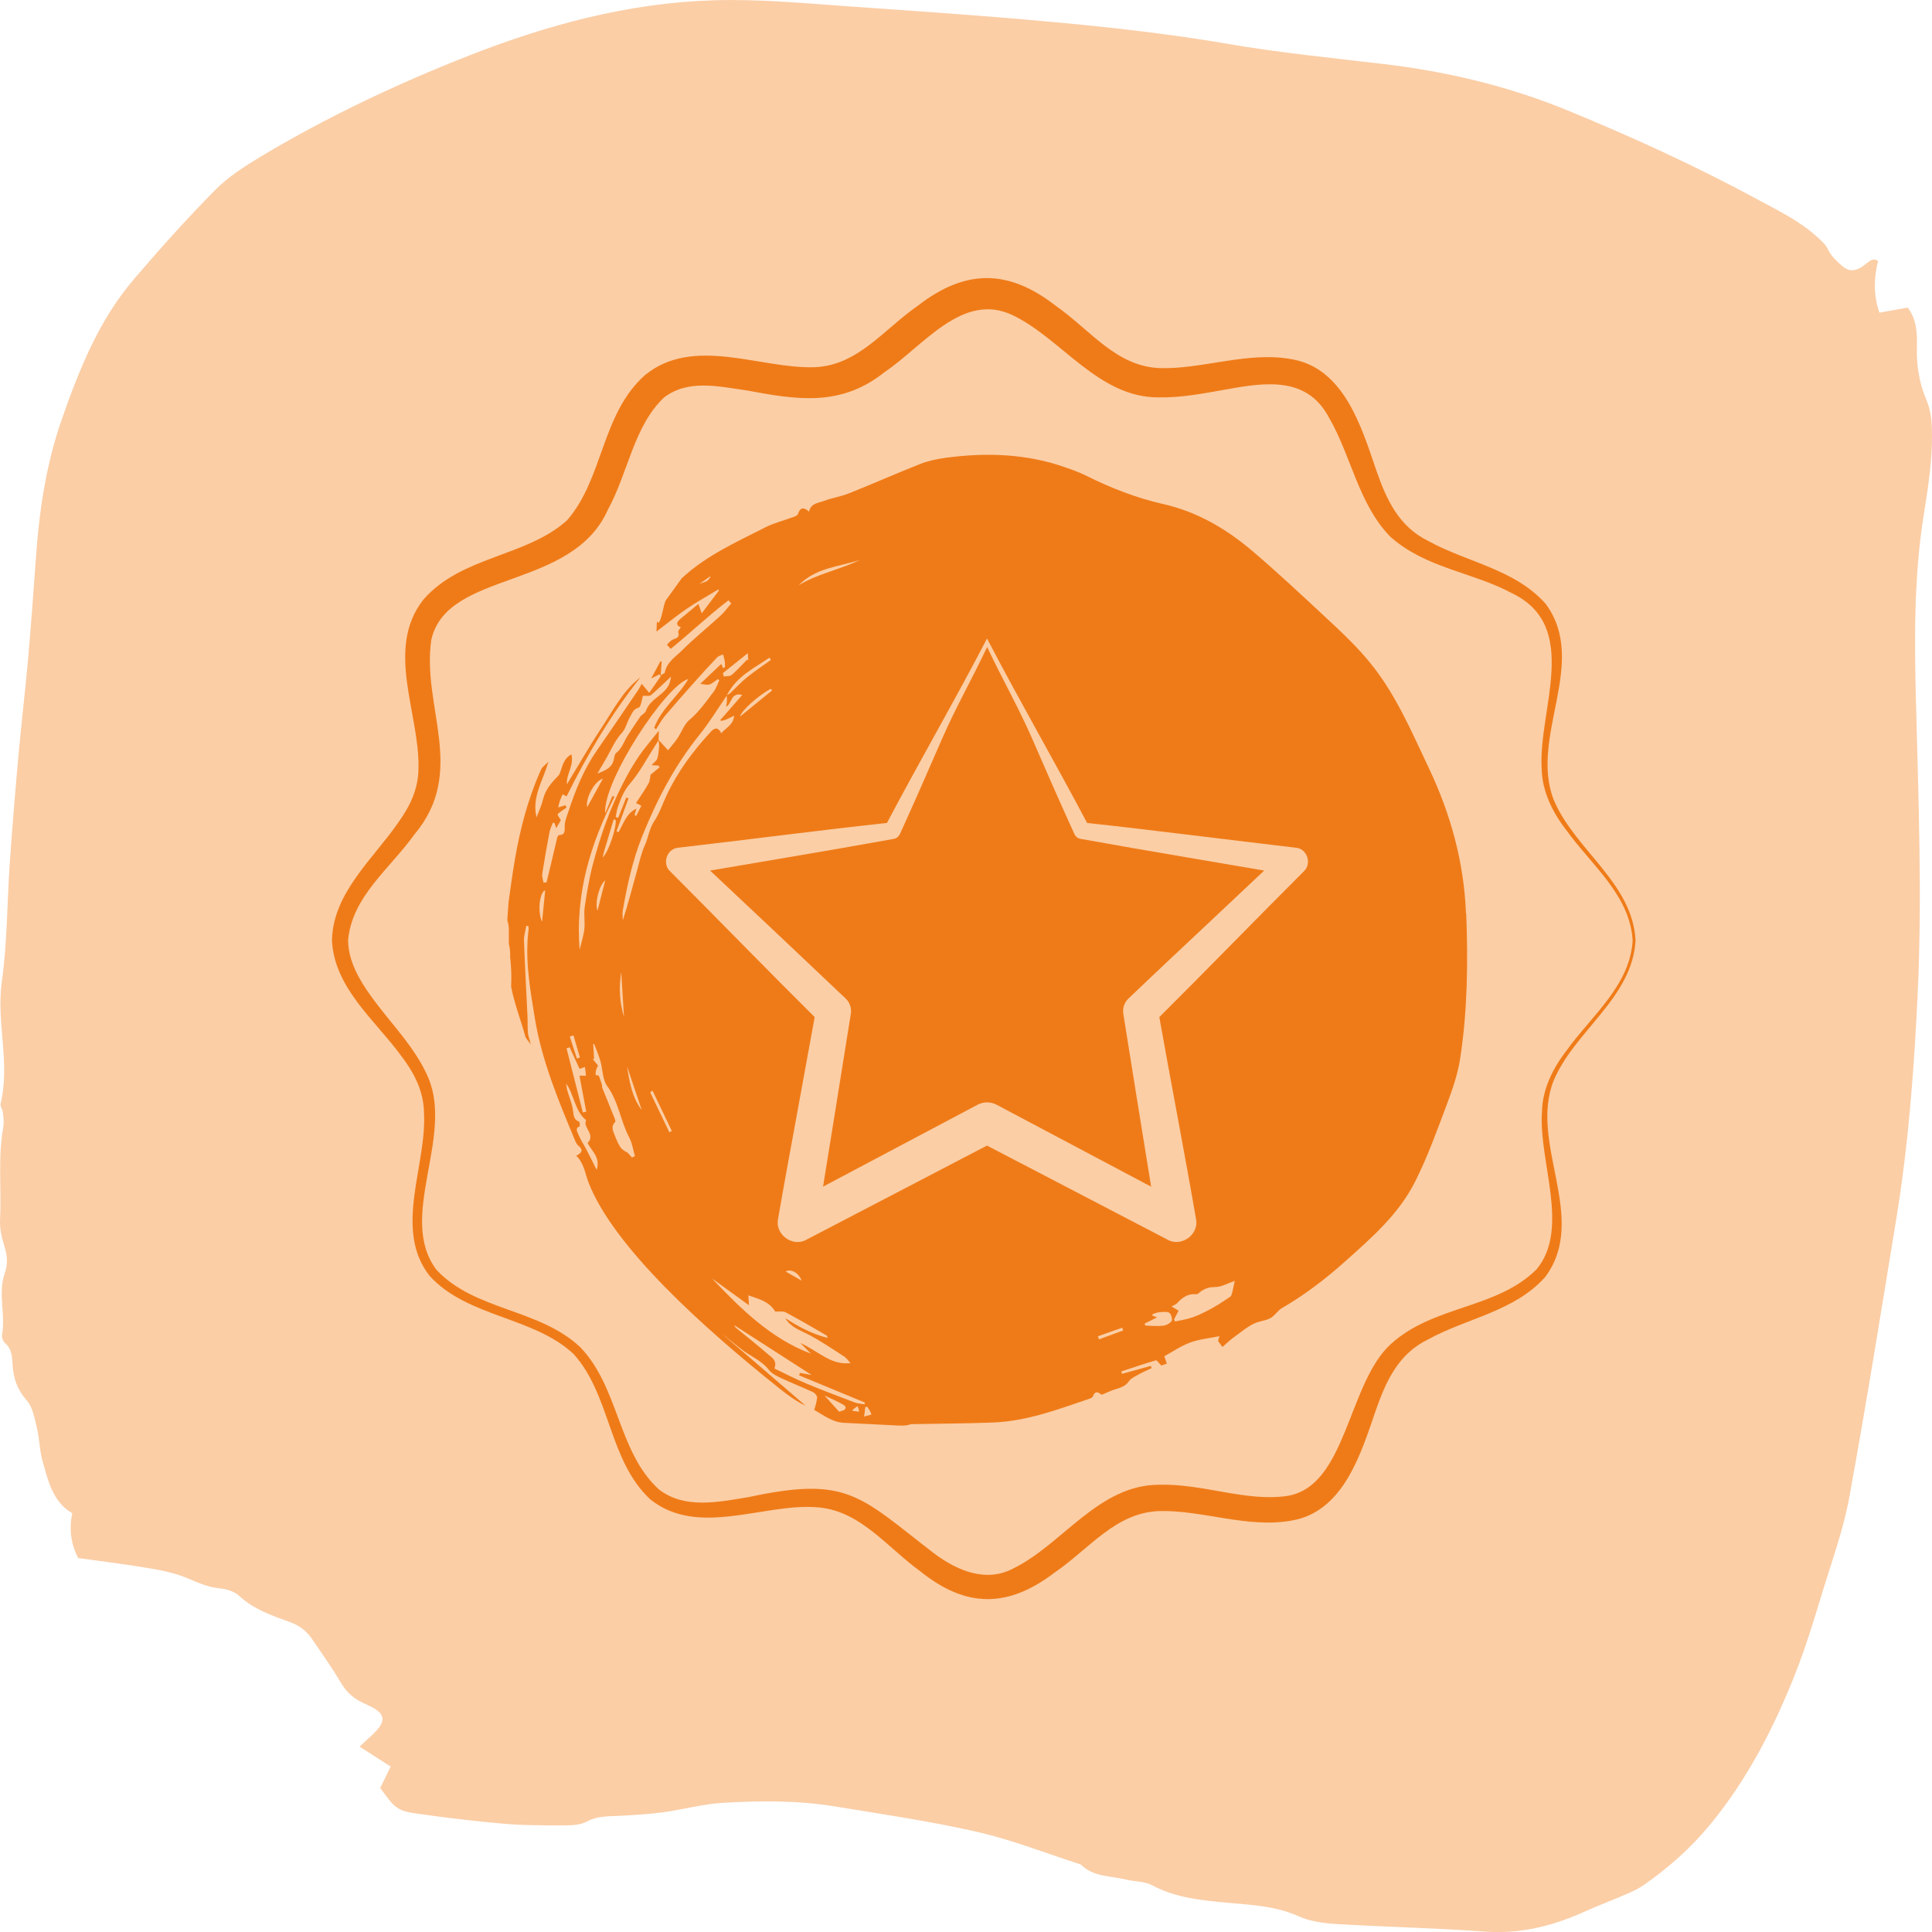
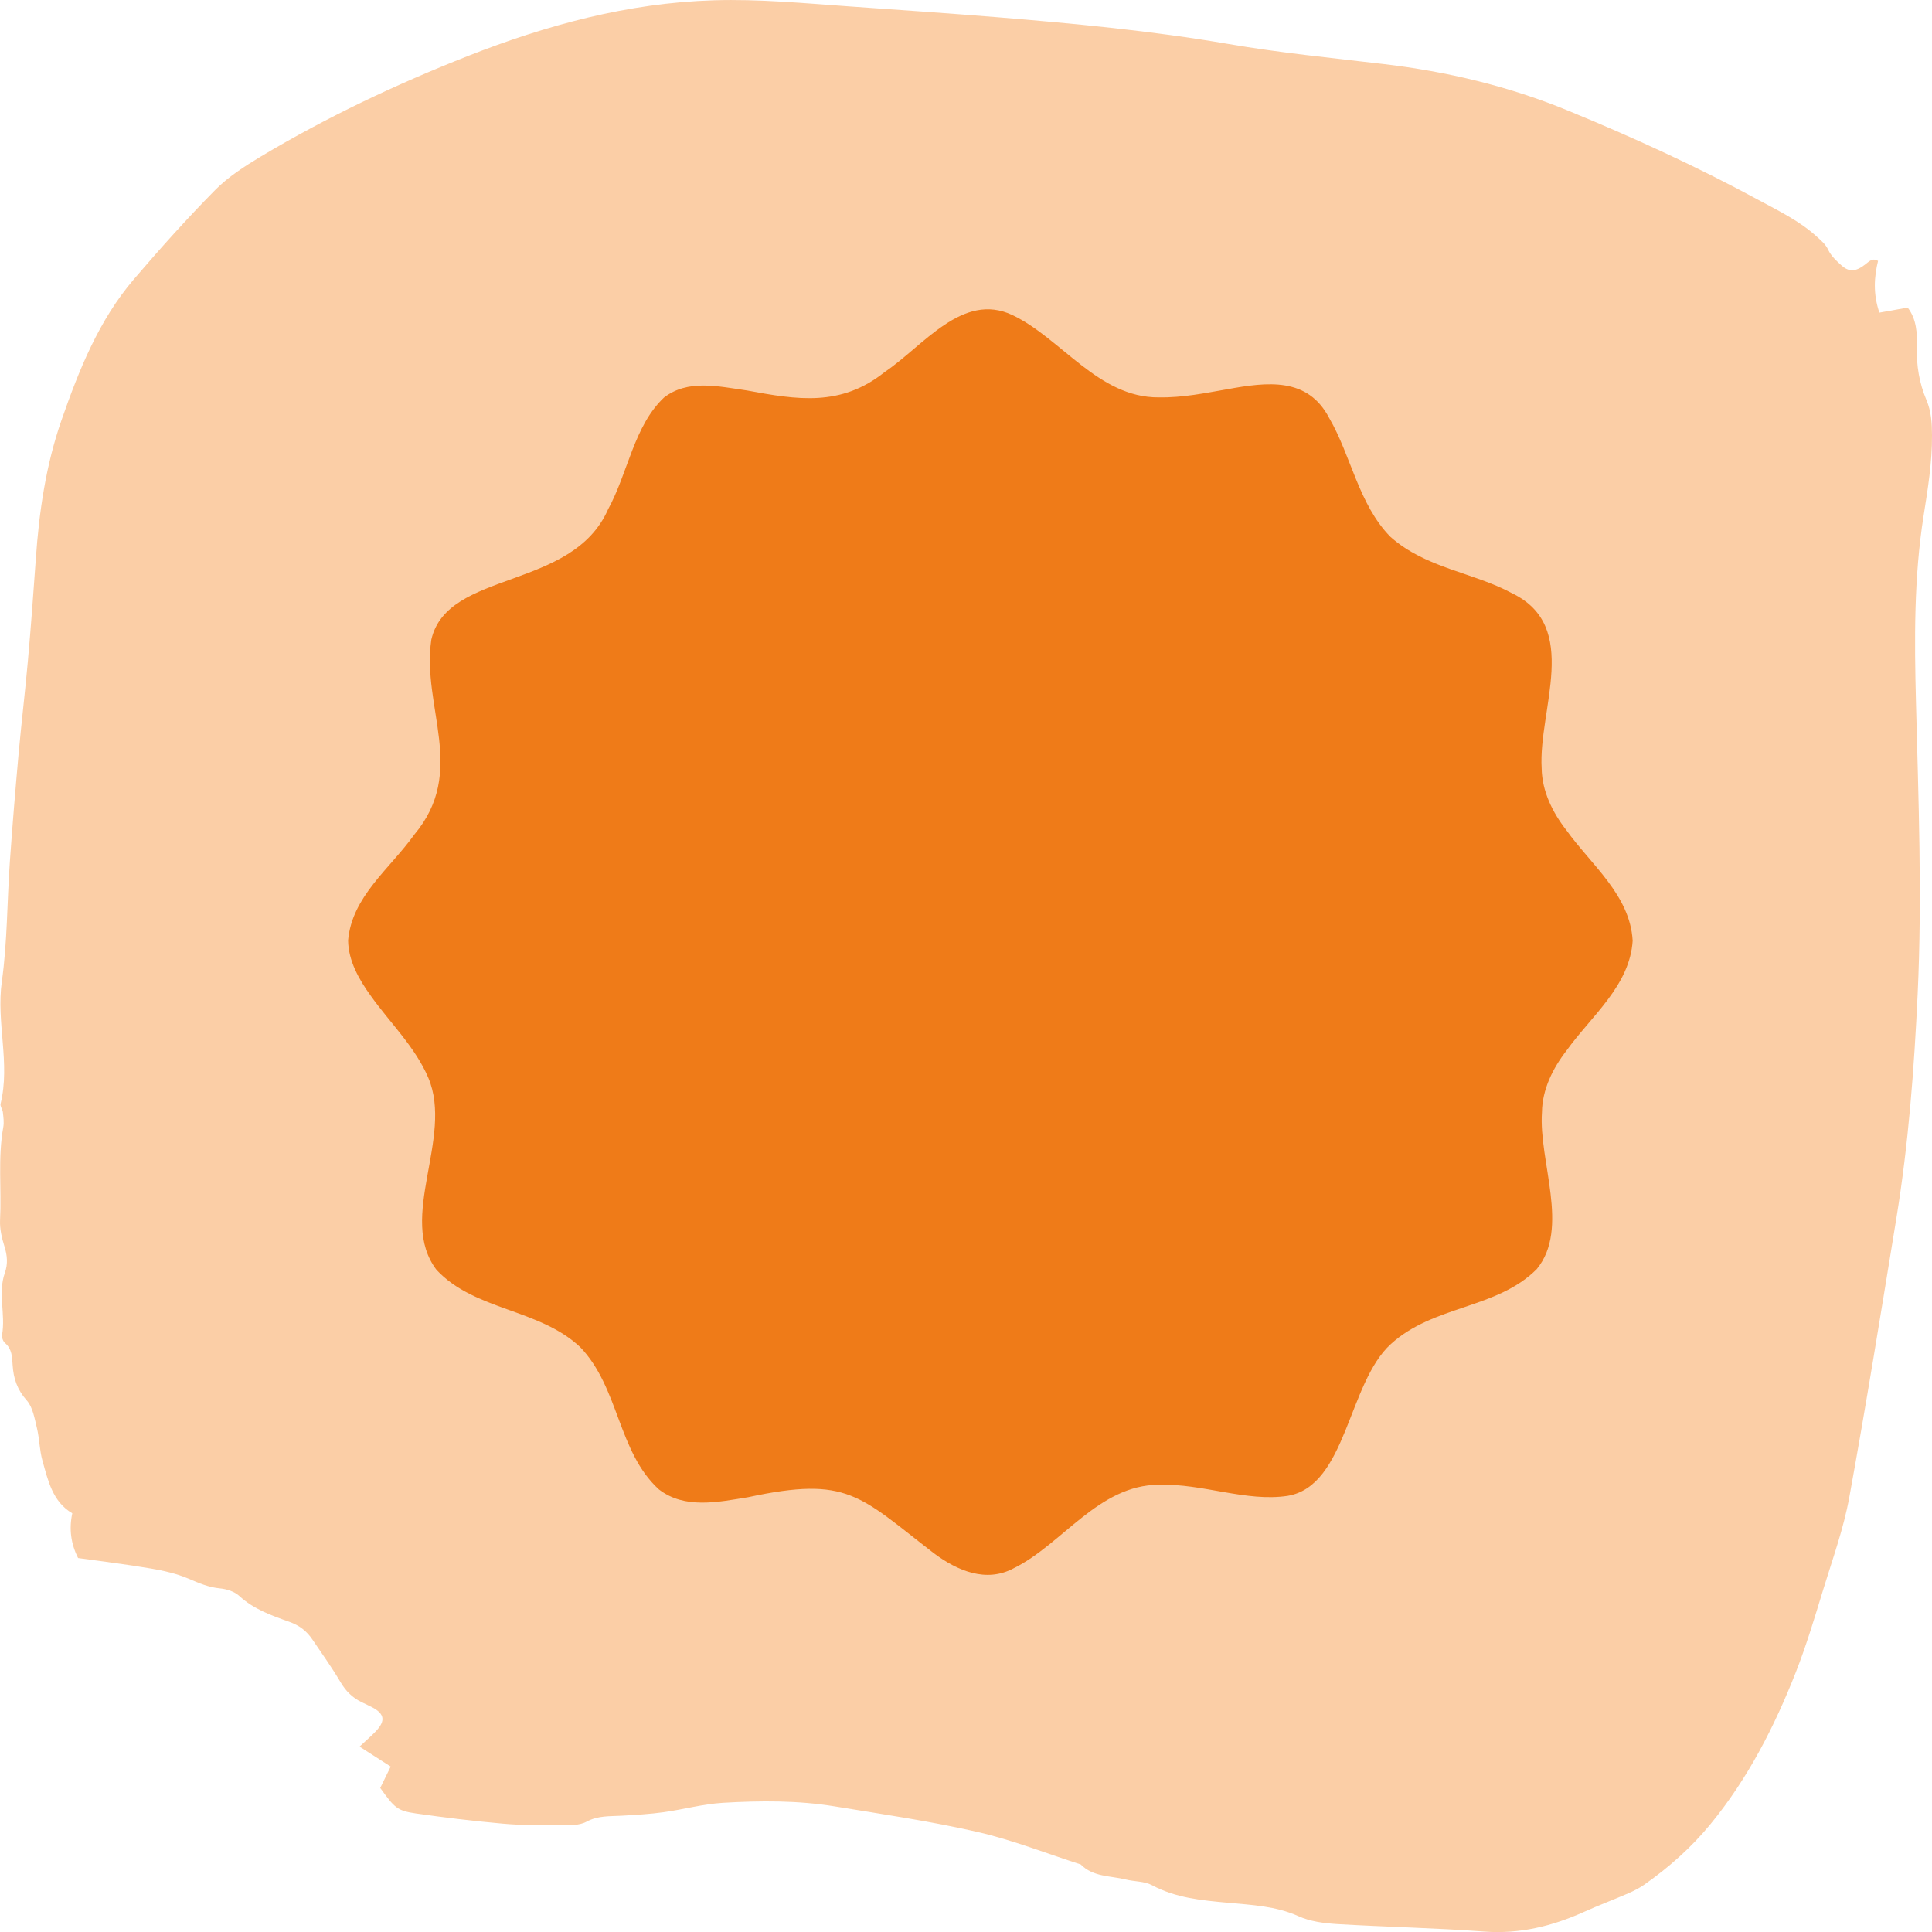
<svg xmlns="http://www.w3.org/2000/svg" viewBox="0 0 329 329" data-name="Laag 1" id="Laag_1">
  <defs>
    <style>
      .cls-1 {
        fill: #ef7b18;
      }

      .cls-1, .cls-2, .cls-3 {
        stroke-width: 0px;
      }

      .cls-2 {
        fill: #fbcea6;
      }

      .cls-3 {
        fill: none;
      }

      .cls-4 {
        clip-path: url(#clippath);
      }
    </style>
    <clipPath id="clippath">
      <rect height="329" width="329" y="0" class="cls-3" />
    </clipPath>
  </defs>
  <g class="cls-4">
    <path d="m319.83,44.36c-.7,2.85-.87,5.68.21,8.88,1.59-.28,3.16-.56,4.82-.86,1.51,1.95,1.64,4.36,1.57,6.72-.1,3.15.41,6.15,1.62,9.01.83,1.96.94,3.93.95,6,.03,4.63-.71,9.16-1.43,13.72-1.66,10.51-1.57,21.12-1.3,31.7.42,16.57,1.07,33.13.29,49.7-.6,12.8-1.56,25.58-3.63,38.25-2.59,15.84-5.13,31.69-8.01,47.48-.97,5.34-2.85,10.53-4.45,15.75-1.44,4.72-2.86,9.47-4.66,14.06-3.64,9.26-8.15,18.08-14.51,25.84-3.27,3.99-7.1,7.39-11.32,10.35-.84.58-1.77,1.05-2.71,1.46-2.51,1.09-5.08,2.05-7.58,3.18-5.39,2.42-10.9,3.77-16.91,3.33-8.36-.62-16.76-.78-25.14-1.28-2.2-.14-4.53-.44-6.5-1.33-3.88-1.75-8-1.92-12.07-2.3-4.46-.41-8.84-.81-12.9-2.99-1.29-.69-2.99-.6-4.47-.97-2.62-.65-5.54-.41-7.66-2.56-5.86-1.88-11.62-4.17-17.6-5.54-8.02-1.83-16.18-3.02-24.3-4.35-6.29-1.03-12.67-.98-19.01-.61-3.39.2-6.73,1.13-10.11,1.6-2.37.33-4.77.46-7.16.6-2.03.12-4.01-.05-5.98,1.02-1.26.68-3,.61-4.53.62-3.26,0-6.53,0-9.76-.29-4.94-.44-9.88-1.03-14.79-1.74-3.16-.46-3.61-.95-6.05-4.34.55-1.12,1.13-2.33,1.78-3.64-1.76-1.13-3.42-2.19-5.3-3.4,1.11-1.04,2.01-1.8,2.81-2.65,1.62-1.73,1.44-2.91-.58-4-.6-.32-1.23-.6-1.84-.9-1.59-.75-2.73-1.9-3.64-3.44-1.47-2.49-3.16-4.86-4.79-7.26-.97-1.43-2.18-2.38-3.95-3.01-2.99-1.06-6.05-2.14-8.51-4.41-.8-.74-2.13-1.16-3.27-1.27-1.93-.18-3.59-.9-5.34-1.65-2.01-.86-4.22-1.36-6.39-1.73-4.21-.72-8.45-1.23-12.43-1.79q-1.85-3.64-.99-7.62c-3.37-1.98-4.12-5.56-5.08-8.96-.51-1.8-.5-3.73-.94-5.55-.4-1.64-.7-3.55-1.74-4.72-1.62-1.81-2.26-3.75-2.4-6.02-.09-1.37-.1-2.72-1.3-3.75-.33-.28-.57-.95-.5-1.38.63-3.51-.75-7.11.48-10.57.54-1.52.41-2.95-.07-4.49-.46-1.44-.82-3.01-.75-4.5.27-5.27-.4-10.58.55-15.83.15-.81.02-1.68-.07-2.52-.05-.5-.5-1.03-.39-1.45,1.69-6.91-.77-13.82.21-20.79.95-6.74.89-13.63,1.37-20.44.43-6.13.94-12.26,1.49-18.39.48-5.27,1.11-10.52,1.58-15.78.51-5.78.95-11.57,1.35-17.36.55-8.04,1.72-16.01,4.36-23.61,2.98-8.55,6.34-17.02,12.34-24.04,4.45-5.2,9.02-10.31,13.83-15.18,2.25-2.28,5.07-4.08,7.85-5.75,11.2-6.7,22.98-12.26,35.11-17.05C93.06,4.27,106.92.49,121.52.05c7.74-.24,15.42.5,23.12,1.04,8.39.59,16.78,1.16,25.16,1.84,13.16,1.08,26.3,2.31,39.34,4.55,8.77,1.51,17.66,2.38,26.52,3.43,10.79,1.27,21.31,3.79,31.3,7.9,11.07,4.55,21.99,9.54,32.53,15.26,3.45,1.87,7,3.57,9.95,6.28.75.69,1.43,1.22,1.89,2.2.48,1.02,1.4,1.89,2.27,2.66,1.28,1.14,2.41,1.08,4.02-.17.7-.54,1.24-1.18,2.2-.6v-.07Z" class="cls-2" />
  </g>
  <g>
    <g>
-       <path d="m153.2,142.09c-.19.41-.56.68-.97.76-6.02,1.08-12.05,2.14-18.08,3.15,0,0-8.07,1.37-13.23,2.25,7.43,6.97,16.45,15.48,23.1,21.8.74.71,1.02,1.7.86,2.64l-2.89,18.02c-.61,3.79-1.22,7.57-1.83,11.36l26.32-13.95c1.04-.55,2.25-.5,3.22,0l26.33,13.96c-1.56-9.55-3.39-20.97-4.74-29.44-.16-.98.2-1.94.86-2.58,4.39-4.21,8.84-8.36,13.27-12.53l9.86-9.28c-5.14-.88-13.25-2.26-13.25-2.26-6.03-1.01-12.05-2.08-18.07-3.15-.44-.08-.8-.38-.97-.75-2.44-5.34-4.81-10.74-7.23-16.32-2.43-5.54-4.96-9.87-7.66-15.6-2.7,5.73-5.23,10.06-7.66,15.6-2.42,5.58-4.79,10.98-7.22,16.32h-.02Z" class="cls-1" />
      <path d="m249.64,155.53c-.33-8.67-2.61-16.93-6.32-24.73-2.81-5.9-5.35-11.93-9.35-17.11-2.53-3.28-5.5-6.03-8.47-8.79-4.06-3.77-8.1-7.57-12.32-11.14-4.47-3.79-9.41-6.64-15.12-7.93-4.54-1.03-8.9-2.73-13.11-4.83-1.15-.57-2.37-1.01-3.58-1.43-6.63-2.32-13.42-2.53-20.28-1.62-1.49.2-3.01.52-4.41,1.07-4.04,1.59-8.02,3.36-12.05,4.97-1.4.56-2.91.78-4.32,1.32-.94.36-2.2.33-2.54,1.81-.82-.71-1.48-.83-1.89.41-.08.24-.47.4-.75.5-1.61.6-3.31,1.01-4.84,1.79-4.94,2.52-10.03,4.77-14.22,8.68l-2.62,3.64c-.45.47-.77,3.61-1.35,3.94-.08-.09-.16-.17-.24-.26-.02.57-.05,1.13-.07,1.73,1.77-1.34,3.41-2.69,5.15-3.88,1.75-1.19,3.6-2.21,5.41-3.31.02.07.04.14.07.21-.99,1.31-1.97,2.61-2.92,3.87-.18-.51-.35-.98-.57-1.6-1.16.97-2.13,1.77-3.09,2.57-.81.67-.62,1.17.1,1.41-.16.27-.5.6-.44.8.3,1.04-.43,1.05-1,1.33-.36.17-.62.55-.93.84.18.21.41.46.64.71,3.36-2.72,6.46-5.7,9.84-8.27.16.18.32.35.48.53-.61.7-1.17,1.47-1.84,2.09-2.17,1.99-4.47,3.83-6.55,5.91-1.11,1.1-2.59,1.98-2.94,3.78-.02.11-.25.17-.7.46.08-.95.13-1.63.18-2.3-.07-.03-.14-.07-.21-.1-.48.9-.97,1.8-1.58,2.94.62-.31,1-.5,1.39-.7.09.09.18.19.26.28-.68.98-1.36,1.97-1.98,2.86-.49-.58-.86-1.03-1.28-1.53-.29.51-.42.78-.58,1.02-2.33,3.43-4.65,6.87-7.02,10.27-2.24,3.21-3.7,6.82-4.92,10.57-.21.66-.5,1.32-.58,2.01-.1.82.32,1.87-1.04,1.9-.1,0-.22.31-.27.49-.39,1.63-.76,3.26-1.15,4.88-.21.9-.44,1.8-.66,2.69h-.52c-.07-.51-.27-1.02-.2-1.49.37-2.36.78-4.72,1.23-7.06.11-.57.38-1.1.58-1.65.09.03.19.05.28.08.08.24.16.47.29.86.35-.6.6-1.02.79-1.35-.23-.37-.45-.65-.57-.97-.02-.06.28-.3.45-.42.36-.27.73-.51,1.1-.77-.07-.13-.15-.25-.22-.38-.37.11-.74.22-1.22.36.12-.45.17-.77.28-1.08.14-.39.31-.76.47-1.14.28.13.5.24.69.33,3.6-7.25,7.65-14.06,12.58-20.26-2.99,2.25-4.67,5.64-6.7,8.7-2.05,3.09-3.89,6.34-5.83,9.52-.13-1.77,1.25-3.18.76-5.1-1.18.63-1.44,1.7-1.79,2.72-.11.34-.23.73-.47.96-1.16,1.16-2.2,2.37-2.6,4.1-.24,1.01-.7,1.96-1.07,2.94-.85-3.49,1.13-6.26,2.02-9.47-.52.55-1.03.87-1.25,1.34-.61,1.33-1.14,2.7-1.63,4.08-1.72,4.85-2.7,9.9-3.42,15.02-.16,1.16-.33,2.33-.49,3.5-.06,1.01-.14,2.02-.21,3.04.16.5.26,1.04.26,1.64v2.37c.15.61.23,1.24.23,1.86,0,.09-.02.19-.02.28.2,1.7.27,3.46.18,5.17.55,2.89,1.63,5.63,2.41,8.45.12.42.5.76.95,1.41-.24-.94-.45-1.45-.5-1.97-.08-.92-.02-1.84-.07-2.76-.2-4.31-.44-8.62-.6-12.93-.03-.85.26-1.71.4-2.56.12.02.23.05.35.07.01.2.06.4.03.6-.64,5.08.25,10.07,1.06,15.02,1.2,7.37,4.07,14.17,6.89,20.96.13.3.31.63.55.82.87.7.57,1.22-.37,1.69,1.35,1.33,1.5,3.08,2.12,4.66,4.33,10.97,19.51,24.64,32.55,35.03,1.37,1.09,2.78,2.15,4.36,2.86l-14.33-12.34c1.1.88,2.21,1.76,3.3,2.65,1.55,1.27,3.49,1.93,4.8,3.62.5.64,1.34,1.04,2.09,1.39,1.79.84,3.63,1.56,5.42,2.39.31.14.73.63.7.9-.08.72-.27,1.43-.49,2.13,1.64.93,3.11,2.09,5.01,2.19,2.87.14,5.75.28,8.62.43.96.05,1.94.14,2.85-.2,4.79-.09,9.39-.1,13.98-.28,5.7-.22,11.04-2.22,16.41-4.05.22-.07.52-.2.58-.39.46-1.24,1.1-.5,1.52-.29.74-.31,1.35-.6,1.98-.82.95-.33,1.93-.47,2.62-1.46.37-.54,1.09-.84,1.68-1.18.71-.4,1.47-.72,2.21-1.08l-.16-.36c-1.64.45-3.28.9-4.91,1.34-.03-.14-.06-.27-.09-.41,1.96-.64,3.91-1.31,5.88-1.89.16-.05.47.44.91.88.1-.03.5-.16.95-.31-.15-.46-.26-.81-.42-1.27,1.49-.81,2.9-1.79,4.45-2.35,1.53-.56,3.19-.7,4.93-1.06-.13.43-.21.72-.24.81.32.44.57.78.75,1.03.65-.56,1.32-1.23,2.08-1.76,1.27-.9,2.5-2.01,3.92-2.47.9-.29,1.86-.34,2.63-1.01.51-.44.93-1.05,1.5-1.38,3.88-2.25,7.43-4.97,10.8-7.98,4.47-4,9.06-7.97,11.86-13.52,2.16-4.28,3.8-8.87,5.5-13.39.93-2.47,1.8-5.04,2.2-7.64,1.25-8.19,1.34-16.49,1.02-24.74l-.04.04Zm-129.48-56.48c-.34.16-.75.23-1.07.39l1.85-1.29s.04,0,.06.01c-.2.49-.5.73-.83.89h0Zm-27.85,57.92c-.84-1.78-.39-5.13.53-5.35-.17,1.72-.34,3.36-.53,5.35Zm54.14-61.63c-3.4,1.67-7.16,2.33-10.45,4.33,2.92-3.02,6.87-3.14,10.45-4.33Zm-15.43,16.66c.09.12.18.25.27.37-1.36.98-2.75,1.9-4.06,2.95-1.01.81-1.89,1.79-2.84,2.67-.17.16-.39.27-.6.39,1.62-3.2,4.59-4.56,7.22-6.38h0Zm.45,5.58c-1.79,1.46-3.59,2.93-5.46,4.45.29-1.08,3.12-3.59,5.24-4.73.08.09.15.19.23.28h-.01Zm-4.13-6.35c.04.59.06.94.08,1.29-.06-.08-.11-.16-.17-.23-.87.89-1.7,1.82-2.63,2.63-.32.27-.9.2-1.36.28-.05-.19-.1-.39-.15-.58,1.36-1.09,2.72-2.18,4.22-3.38h0Zm-24.52,18.62c1.06-1.68,1.74-3.6,3.12-5.1.63-.68.82-1.79,1.33-2.63.37-.62.55-1.36,1.48-1.62.42-.12.54-1.42.73-2,.58-.04,1.08.09,1.35-.12.97-.79,1.86-1.69,2.79-2.55.17-.16.34-.32.64-.61-.11,1.52-.92,2.34-1.81,3.07-.96.79-1.99,1.46-2.46,2.77-.15.41-.71.62-.98,1.01-.74,1.05-1.44,2.14-2.14,3.22-.63.99-.96,2.18-1.94,2.93-.23.17-.31.63-.37.97-.27,1.58-1.53,2.02-2.82,2.54.36-.63.7-1.27,1.09-1.88h-.01Zm-.15,2.75c-.93,1.69-1.79,3.26-2.68,4.86-.33-1.48,1.23-4.46,2.68-4.86Zm2.02,3.09c-.14-.04-.27-.08-.41-.13-.37.88-.73,1.77-1.22,2.94-.46-5.44,10.39-21.88,14.16-22.87-1.72,2.95-4.59,5.01-5.82,8.31l.32.25c.5-.76.93-1.59,1.51-2.28,1.64-1.94,3.32-3.83,5.01-5.73,1.27-1.43,2.56-2.85,3.88-4.23.25-.26.66-.34,1-.51.1.35.22.69.28,1.04.06.36.05.73.07,1.09-.11.08-.21.16-.32.23-.11-.25-.22-.5-.33-.74-1.23,1.17-2.34,2.23-3.58,3.4.6.05,1.13.24,1.56.1.52-.16.97-.6,1.45-.92l.24.21c-.31.65-.53,1.37-.95,1.92-1.29,1.71-2.51,3.46-4.17,4.85-.88.74-1.3,2.06-1.99,3.08-.53.78-1.16,1.49-1.62,2.06-.63-.69-1.12-1.23-1.61-1.76h0c0-.38.02-.75.04-1.56-1.29,1.64-2.46,2.95-3.44,4.4-1,1.47-1.88,3.04-2.7,4.64-2.23,4.33-3.83,8.94-5.08,13.67-.63,2.39-1.04,4.85-1.4,7.3-.18,1.22.07,2.5-.06,3.74-.12,1.11-.48,2.19-.81,3.56-.75-9.58,1.84-18.02,5.95-26.09l.04.03Zm4.53,1.52c-.32.62-.6,1.17-.88,1.73-.1-.05-.19-.09-.29-.14.09-.29.18-.58.34-1.1-1.8.82-2.22,2.63-3.08,4.03l-.32-.19,2.04-5.58-.38-.16c-.46,1.16-.92,2.32-1.38,3.48-.14-.05-.28-.1-.42-.15.11-.54.16-1.1.34-1.62.51-1.45,1.01-2.81,2.08-4.05,1.65-1.92,2.86-4.25,4.25-6.41.21-.33.42-.66.63-.99.04.34.12.68.09,1.01-.06.7-.1,1.43-.31,2.09-.12.39-.55.67-.97,1.14.5.03.82.05,1.15.07l.22.28c-.51.42-1.03.84-1.54,1.27-.11.51-.12,1.09-.36,1.51-.63,1.11-1.36,2.15-2.12,3.32.37.19.62.32.92.47h0Zm-3.43,28.33c.16,2.54.31,5.08.47,7.62-.77-2.49-.88-5.05-.47-7.62Zm-3.16-19.51c.08-.36.14-.72.25-1.08.54-1.82,1.09-3.63,1.63-5.44.11.04.22.09.34.13.15,1.21-1.15,5.33-2.21,6.38h0Zm.44,3.87c-.42,1.65-.84,3.3-1.32,5.18-.49-1.27.25-4.31,1.32-5.18Zm-5.42,26.4c.37,1.26.73,2.51,1.1,3.77-.17.06-.34.12-.51.18-.41-1.24-.81-2.49-1.21-3.73.21-.07.42-.14.62-.21h0Zm-.65,2.03c.58,1.25,1.15,2.5,1.69,3.68.33-.11.63-.21.92-.31.06.46.11.93.18,1.48h-1.11c.39,2.1.77,4.11,1.15,6.12-.19.05-.39.09-.58.14-.92-3.64-1.84-7.27-2.77-10.91l.51-.19h0Zm4.61,20.89c-.68-1.35-1.21-2.43-1.77-3.49-.45-.86-.99-1.67-1.36-2.57-.16-.39-.61-1.05.24-1.36.05-.02,0-.75-.11-.8-.81-.3-.92-.86-1.01-1.72-.13-1.22-.66-2.4-1-3.6-.09-.31-.11-.65-.2-1.17,1.43,1.98,1.43,4.64,3.42,6.26-.67,1.18,1.69,2.46.24,3.86.67,1.41,2.22,2.37,1.55,4.6h0Zm6.01-2.12l-.9-.97s-.05.05-.08.07c-.34-.27-.76-.48-.99-.84-.37-.58-.66-1.24-.91-1.89-.31-.79-.8-1.61.03-2.42.08-.08-.04-.44-.12-.65-.7-1.74-1.41-3.47-2.11-5.21-.05-.13.02-.31-.02-.45-.14-.44-.3-.87-.55-1.58.02,0-.53-.05-.54-.13-.03-.5.07-1.01.42-1.56-.31-.38-.61-.75-.92-1.13l.24-.02c-.05-.83-.1-1.66-.15-2.49.05-.03.09-.06.14-.09.37.97.79,1.93,1.08,2.93.41,1.42.35,3.18,1.15,4.26,1.95,2.66,2.28,6.01,3.79,8.83.49.93.64,2.06.94,3.1-.16.08-.32.16-.48.25h-.02Zm-.84-15.51c.83,2.48,1.67,4.96,2.5,7.44-1.65-2.16-2.09-4.8-2.5-7.44Zm1.69-33.31c-.77,2.81-1.51,5.63-2.42,8.46,0-.55-.09-1.12,0-1.66.75-4.37,1.7-8.68,3.36-12.79,2.5-6.2,5.55-12.02,9.71-17.17,1.69-2.09,3.1-4.44,4.64-6.67.01.31.05.63.03.95-.02.33-.09.65-.14.97.95-.46.8-2.59,2.74-2.02-1.36,1.55-2.55,2.92-3.76,4.3.19.23.98-.03,2.38-.78-.11,1.57-1.35,2.01-2.19,2.99-.65-1.3-1.32-.76-1.9-.12-2.92,3.18-5.5,6.64-7.38,10.63-.71,1.5-1.23,3.13-2.14,4.48-.84,1.25-.98,2.72-1.57,4.03-.63,1.38-.95,2.93-1.36,4.41h0Zm5.52,44.54l-3.27-6.81.39-.29c1.1,2.29,2.19,4.58,3.29,6.86-.14.08-.28.16-.41.23h0Zm7.19,24.84c2.13,1.55,4.26,3.09,6.36,4.61-.03-.46-.06-.99-.1-1.68,1.81.63,3.54,1.02,4.57,2.75.62.04,1.32-.11,1.83.16,2.34,1.24,4.63,2.6,6.94,3.93.05.03.06.14.16.4-2.68-.66-4.97-1.92-7.2-3.35.89,1.53,2.42,2,3.84,2.73,2.14,1.1,4.14,2.5,6.19,3.8.32.2.55.57,1.07,1.11-1.89.21-3.27-.41-4.59-1.16-1.31-.75-2.56-1.63-3.96-2.27l1.8,1.82c-6.81-2.55-11.92-7.61-16.9-12.86h-.01Zm12.61-1.13c.83-.51,2.19.14,2.72,1.55-.9-.51-1.81-1.03-2.72-1.55Zm3.47,19.05c-1.83-.76-3.6-1.69-5.38-2.53.51-1.41-.47-1.89-1.09-2.43-1.78-1.55-3.64-3.01-5.46-4.5-.12-.1-.21-.23-.26-.43,4.31,2.78,8.63,5.55,13.14,8.46-.78-.14-1.39-.25-1.99-.36-.04.14-.09.28-.13.42,3.72,1.54,7.45,3.08,11.17,4.62l-.02.31c-.56-.1-1.15-.11-1.68-.31-2.77-1.05-5.55-2.1-8.28-3.24h-.02Zm6.13,4.67c-.17.04-.33.08-.49.16l-2.49-2.76c1.26.61,2.35,1.02,3.32,1.65.48.31.28.81-.33.95h-.01Zm2.87.14l-1.12-.14c.1-.34.59-.54.9-.81.08.32.3.69.22.95Zm.87.83c.12-.52.14-1.07.21-1.6.12-.02.24-.05.35-.07.24.45.68.91.67,1.35,0,0-1.23.32-1.23.32Zm40.02-13.13c-.06-.18-.12-.36-.18-.54,1.38-.49,2.76-.97,4.13-1.46.06.16.11.32.17.47l-4.12,1.52h0Zm12.35-3.12c-.31.43-.96.74-1.49.79-.97.11-1.97,0-2.96-.03-.05-.11-.1-.22-.14-.33.58-.3,1.17-.59,2.12-1.07-.35-.13-.61-.23-.85-.32.11-.16.14-.25.19-.27.37-.11.75-.27,1.13-.29.55-.03,1.21-.15,1.63.11.31.2.56,1.16.38,1.41h0Zm10.33-4.89c-.06.26-.13.6-.31.72-1.03.7-2.06,1.39-3.14,1.99-1.05.58-2.13,1.11-3.24,1.52-.98.35-2.02.5-3.04.73-.06-.12-.11-.25-.17-.37.24-.46.48-.91.77-1.47-.33-.2-.69-.42-1.2-.73.35-.2.7-.3.92-.53.91-.98,1.88-1.7,3.28-1.54.31.03.66-.43,1.01-.64.68-.41,1.35-.6,2.21-.59,1.05,0,2.1-.62,3.15-.98.13-.05.25-.13.2-.1-.15.7-.27,1.36-.43,2.01v-.02Zm12.18-71.68c-7.3,7.28-17.12,17.38-24.59,24.8,1.85,10.43,4.55,24.46,6.25,34.4.54,2.63-2.51,4.82-4.83,3.51,0,0-24.24-12.64-30.76-16.03l-30.76,16.03c-2.34,1.33-5.37-.9-4.83-3.51,1.03-6,2.15-11.98,3.24-17.96l3-16.44c-7.45-7.39-17.35-17.55-24.58-24.79-1.46-1.28-.61-3.88,1.32-4.05,10.54-1.21,25.02-3.09,35.57-4.22,5.59-10.59,11.63-20.99,17.04-31.41,5.42,10.42,11.45,20.82,17.04,31.41,10.51,1.13,25.12,3,35.57,4.22,1.93.17,2.76,2.77,1.31,4.04h0Z" class="cls-1" />
    </g>
-     <path d="m278.52,160.12c-.53,9.85-10.43,15.42-13.98,23.97-4.17,10.76,5.99,23.28-1.35,33.3-5.2,5.93-13.45,7.08-19.98,10.69-5.04,2.43-7.18,7.03-9,12.3-2.44,7.08-5.39,16.96-14.11,18.53-7.54,1.43-15.36-1.79-22.66-1.59-7.47.23-11.95,6.45-17.86,10.48-7.9,6.01-15.01,6.09-22.83-.2-5.85-4.22-10.41-10.61-17.99-10.95-9.02-.55-19.98,5.12-28.02-1.32-7.12-6.61-6.75-17.82-13.08-24.77-6.83-6.38-18.03-6.19-24.51-13.3-6.21-7.93-.42-18.89-.95-27.82-.07-3.69-1.71-6.81-3.92-9.69-4.39-6.01-11.37-11.51-11.75-19.62.17-8.11,7.05-13.9,11.24-19.99,2.06-2.87,3.49-5.78,3.49-9.35.23-9.22-5.73-20.31.83-28.67,6.48-7.47,17.47-7.24,24.47-13.51,6.21-7.12,5.83-18.12,13.28-24.74,8.28-6.76,19.69-1.02,28.88-1.34,7.38-.29,11.72-6.4,17.58-10.47,8.09-6.27,15.42-6.29,23.53.05,5.86,4.09,10.2,10.26,17.61,10.57,7.27.25,15.14-2.94,22.68-1.48,8.77,1.6,11.73,11.54,14.17,18.66,1.81,5.28,3.93,9.82,8.95,12.27,6.53,3.62,14.78,4.79,19.99,10.72,7.35,10.02-2.82,22.54,1.34,33.32,3.56,8.54,13.44,14.13,13.95,23.98h0v-.03Zm-.5,0c-.46-7.71-7.07-12.86-11.3-18.77-2.34-3-4.13-6.62-4.19-10.5-.6-10.01,6.74-24.15-5.05-29.83-6.7-3.61-14.63-4.22-20.7-9.6-5.43-5.52-6.73-13.91-10.43-20.23-3.65-6.99-10.47-6.17-17.44-4.89-3.65.62-7.44,1.44-11.62,1.37-10.26.05-16.55-10.05-24.89-14.02-8.5-4.01-15.16,5.27-21.73,9.69-7.49,6-14.96,4.73-23.43,3.16-5.13-.75-10.12-1.9-14.16,1.19-5.15,4.86-6.11,12.79-9.54,19.06-6.1,13.85-27.37,10.27-30.09,22.18-1.68,11.51,6.16,22.42-2.91,33.21-4.19,5.84-10.61,10.55-11.26,17.98.03,3.47,1.84,6.66,3.87,9.47,3.21,4.52,7.53,8.66,9.79,13.95,4.33,10.23-5.33,23.85,1.4,32.71,6.54,6.99,17.44,6.55,24.47,13.16,6.64,6.91,6.38,17.81,13.38,24.21,4.37,3.39,10,2.19,15.25,1.33,16.97-3.65,18.89-.23,31.6,9.56,3.98,2.97,8.89,5.07,13.58,2.55,8.3-4.09,14.44-14.17,24.69-14.22,7.54-.24,14.88,2.96,21.97,1.89,10.06-1.7,10.23-19.19,17.57-25.85,7.28-6.65,18.03-5.93,24.84-12.76,5.69-6.91.3-18.38.89-26.72.05-3.88,1.85-7.48,4.17-10.48,4.23-5.91,10.83-11.08,11.28-18.79h0Z" class="cls-1" />
+     <path d="m278.52,160.12h0v-.03Zm-.5,0c-.46-7.71-7.07-12.86-11.3-18.77-2.34-3-4.13-6.62-4.19-10.5-.6-10.01,6.74-24.15-5.05-29.83-6.7-3.61-14.63-4.22-20.7-9.6-5.43-5.52-6.73-13.91-10.43-20.23-3.65-6.99-10.47-6.17-17.44-4.89-3.65.62-7.44,1.44-11.62,1.37-10.26.05-16.55-10.05-24.89-14.02-8.5-4.01-15.16,5.27-21.73,9.69-7.49,6-14.96,4.73-23.43,3.16-5.13-.75-10.12-1.9-14.16,1.19-5.15,4.86-6.11,12.79-9.54,19.06-6.1,13.85-27.37,10.27-30.09,22.18-1.68,11.51,6.16,22.42-2.91,33.21-4.19,5.84-10.61,10.55-11.26,17.98.03,3.47,1.84,6.66,3.87,9.47,3.21,4.52,7.53,8.66,9.79,13.95,4.33,10.23-5.33,23.85,1.4,32.71,6.54,6.99,17.44,6.55,24.47,13.16,6.64,6.91,6.38,17.81,13.38,24.21,4.37,3.39,10,2.19,15.25,1.33,16.97-3.65,18.89-.23,31.6,9.56,3.98,2.97,8.89,5.07,13.58,2.55,8.3-4.09,14.44-14.17,24.69-14.22,7.54-.24,14.88,2.96,21.97,1.89,10.06-1.7,10.23-19.19,17.57-25.85,7.28-6.65,18.03-5.93,24.84-12.76,5.69-6.91.3-18.38.89-26.72.05-3.88,1.85-7.48,4.17-10.48,4.23-5.91,10.83-11.08,11.28-18.79h0Z" class="cls-1" />
  </g>
</svg>